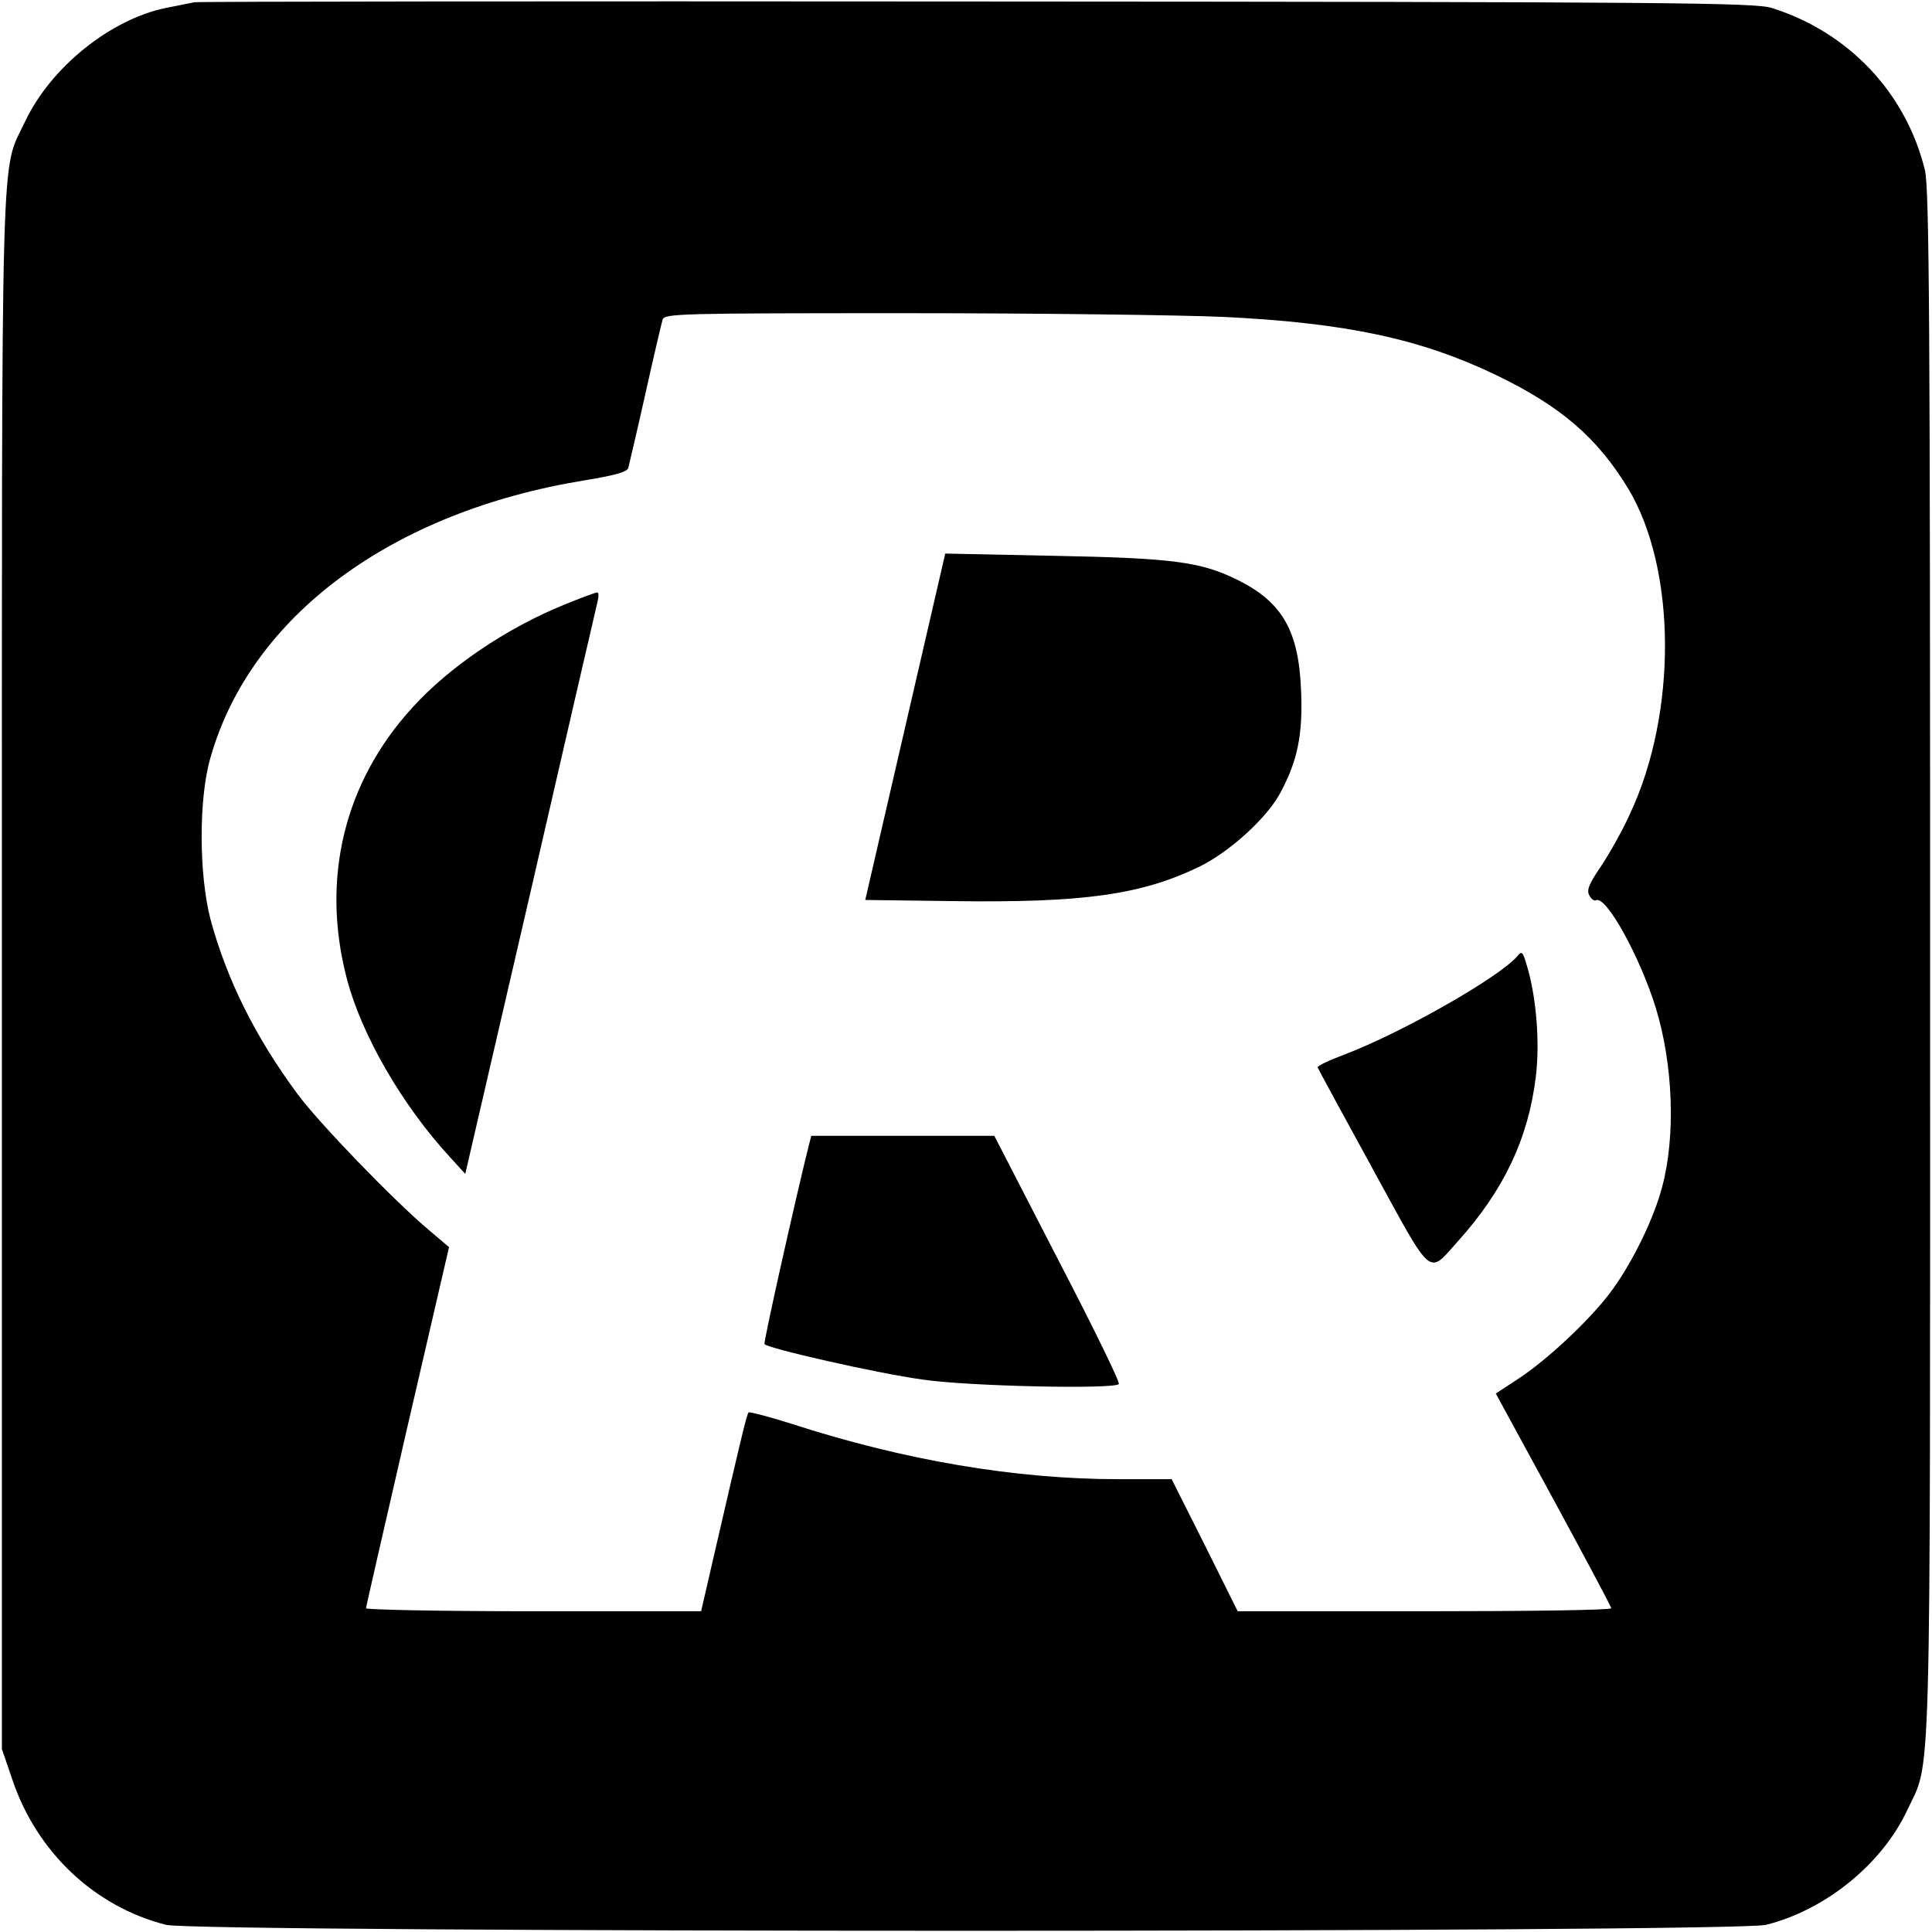
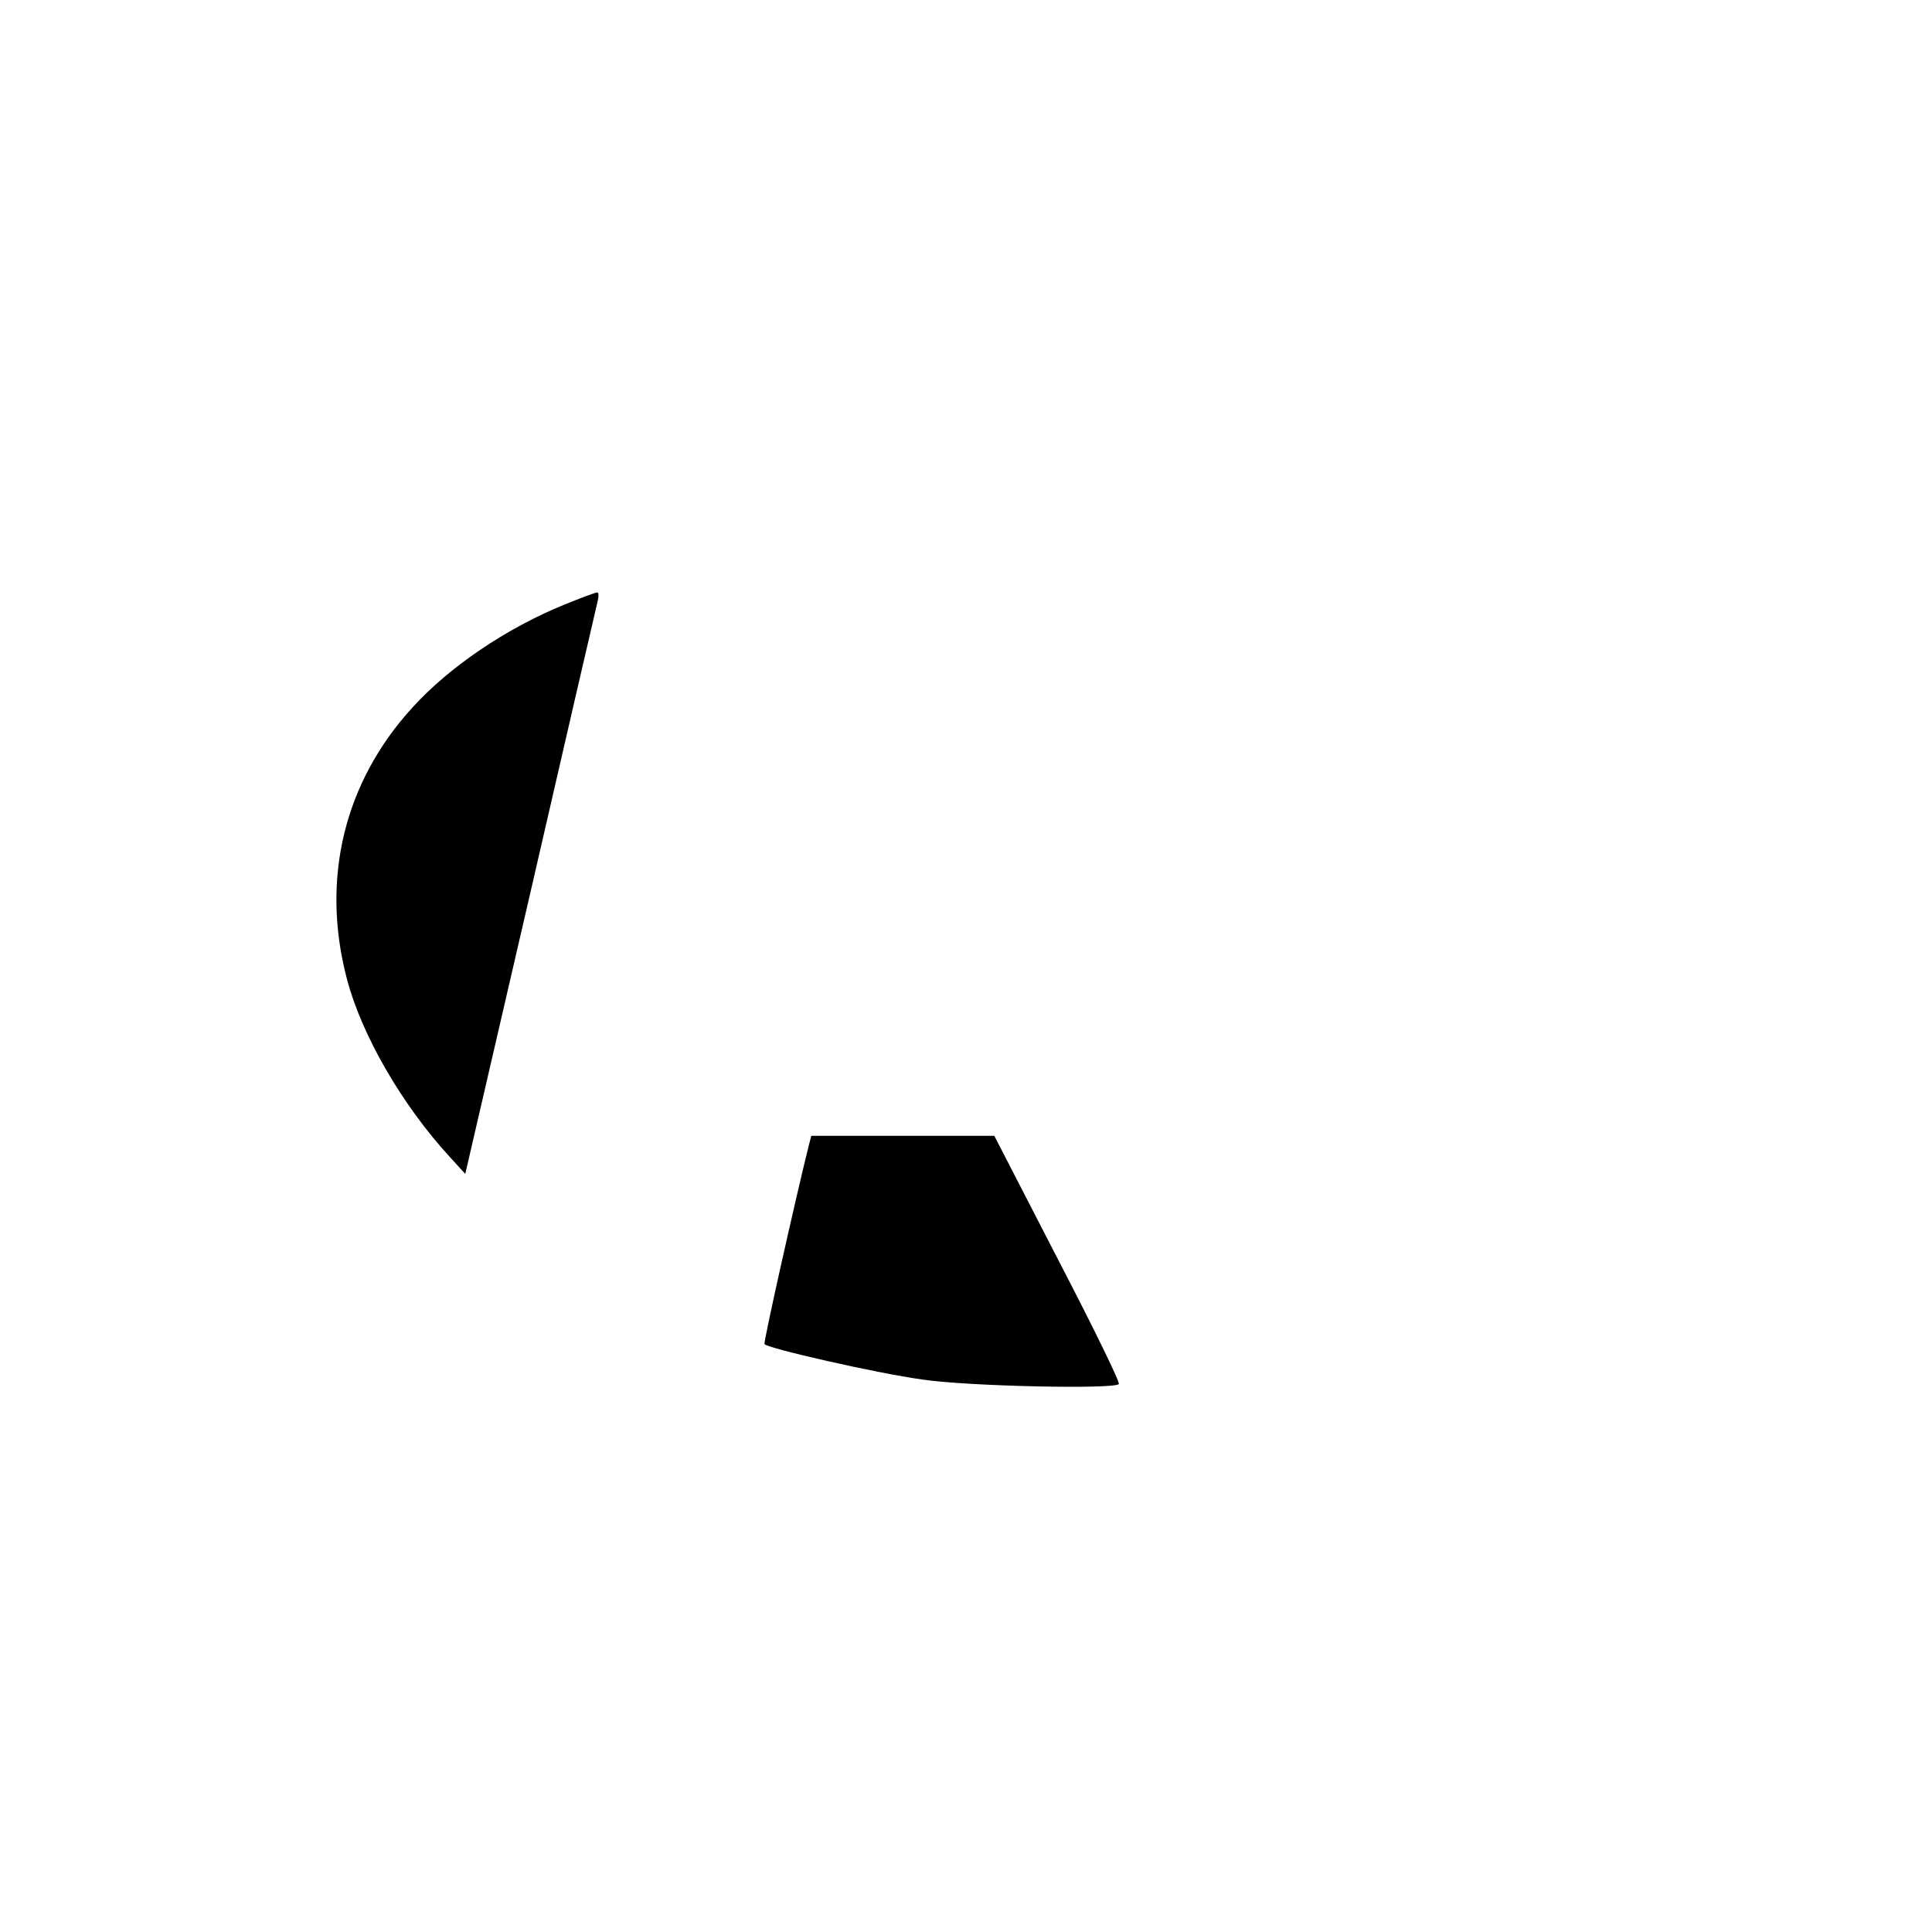
<svg xmlns="http://www.w3.org/2000/svg" version="1.0" width="512pt" height="512pt" viewBox="0 0 512 512" preserveAspectRatio="xMidYMid meet">
  <g transform="translate(0,512) scale(0.1,-0.1)" fill="#000000" stroke="none">
-     <path d="M515 5114 c-11 -2 -45 -9 -75 -15 -147 -30 -305 -157 -373 -300 -66 -141 -62 18 -62 -2249 l0 -2065 28 -82 c65 -192 218 -336 407 -384 82 -21 4158 -21 4240 0 157 39 306 160 373 301 66 142 62 -16 62 2240 0 1698 -2 2065 -14 2110 -50 204 -202 365 -406 429 -45 14 -266 16 -2105 17 -1130 1 -2064 0 -2075 -2z m2731 -834 c323 -16 519 -58 719 -154 172 -83 268 -166 350 -301 128 -213 130 -594 5 -861 -20 -45 -56 -108 -78 -141 -31 -45 -38 -63 -30 -76 5 -10 13 -15 17 -13 26 16 117 -149 159 -285 46 -150 53 -339 17 -474 -21 -81 -76 -195 -130 -270 -53 -75 -173 -188 -253 -240 l-58 -38 153 -281 c84 -155 153 -284 153 -288 0 -5 -223 -8 -495 -8 l-495 0 -87 175 -88 175 -140 0 c-274 0 -569 50 -868 147 -60 19 -111 32 -113 30 -5 -4 -21 -72 -99 -410 l-27 -117 -444 0 c-244 0 -444 4 -444 8 0 4 50 221 110 482 l110 475 -52 44 c-94 79 -292 284 -349 361 -112 151 -188 304 -231 463 -31 119 -32 321 0 430 107 375 481 651 991 734 79 13 113 22 116 33 2 8 23 96 45 195 22 99 43 188 46 198 5 16 44 17 647 17 353 0 733 -5 843 -10z" />
-     <path d="M2399 3194 l-106 -459 231 -3 c348 -5 501 17 654 91 80 39 178 128 214 194 46 85 61 154 56 272 -6 160 -50 236 -170 295 -96 47 -169 57 -483 63 l-290 6 -106 -459z" />
    <path d="M1494 3517 c-152 -62 -303 -164 -401 -272 -181 -198 -243 -454 -174 -718 39 -150 147 -336 273 -473 l41 -45 172 743 c94 409 174 755 178 771 4 15 4 27 0 27 -5 0 -45 -15 -89 -33z" />
-     <path d="M4022 2587 c-47 -56 -305 -203 -460 -262 -40 -15 -72 -30 -70 -34 2 -5 67 -125 146 -269 162 -296 145 -281 227 -190 120 134 185 270 205 434 11 89 2 209 -23 293 -11 38 -14 42 -25 28z" />
    <path d="M2143 2083 c-32 -128 -120 -519 -117 -525 7 -11 296 -77 419 -94 121 -18 506 -26 520 -12 4 4 -69 153 -162 332 l-168 326 -242 0 -243 0 -7 -27z" />
  </g>
</svg>